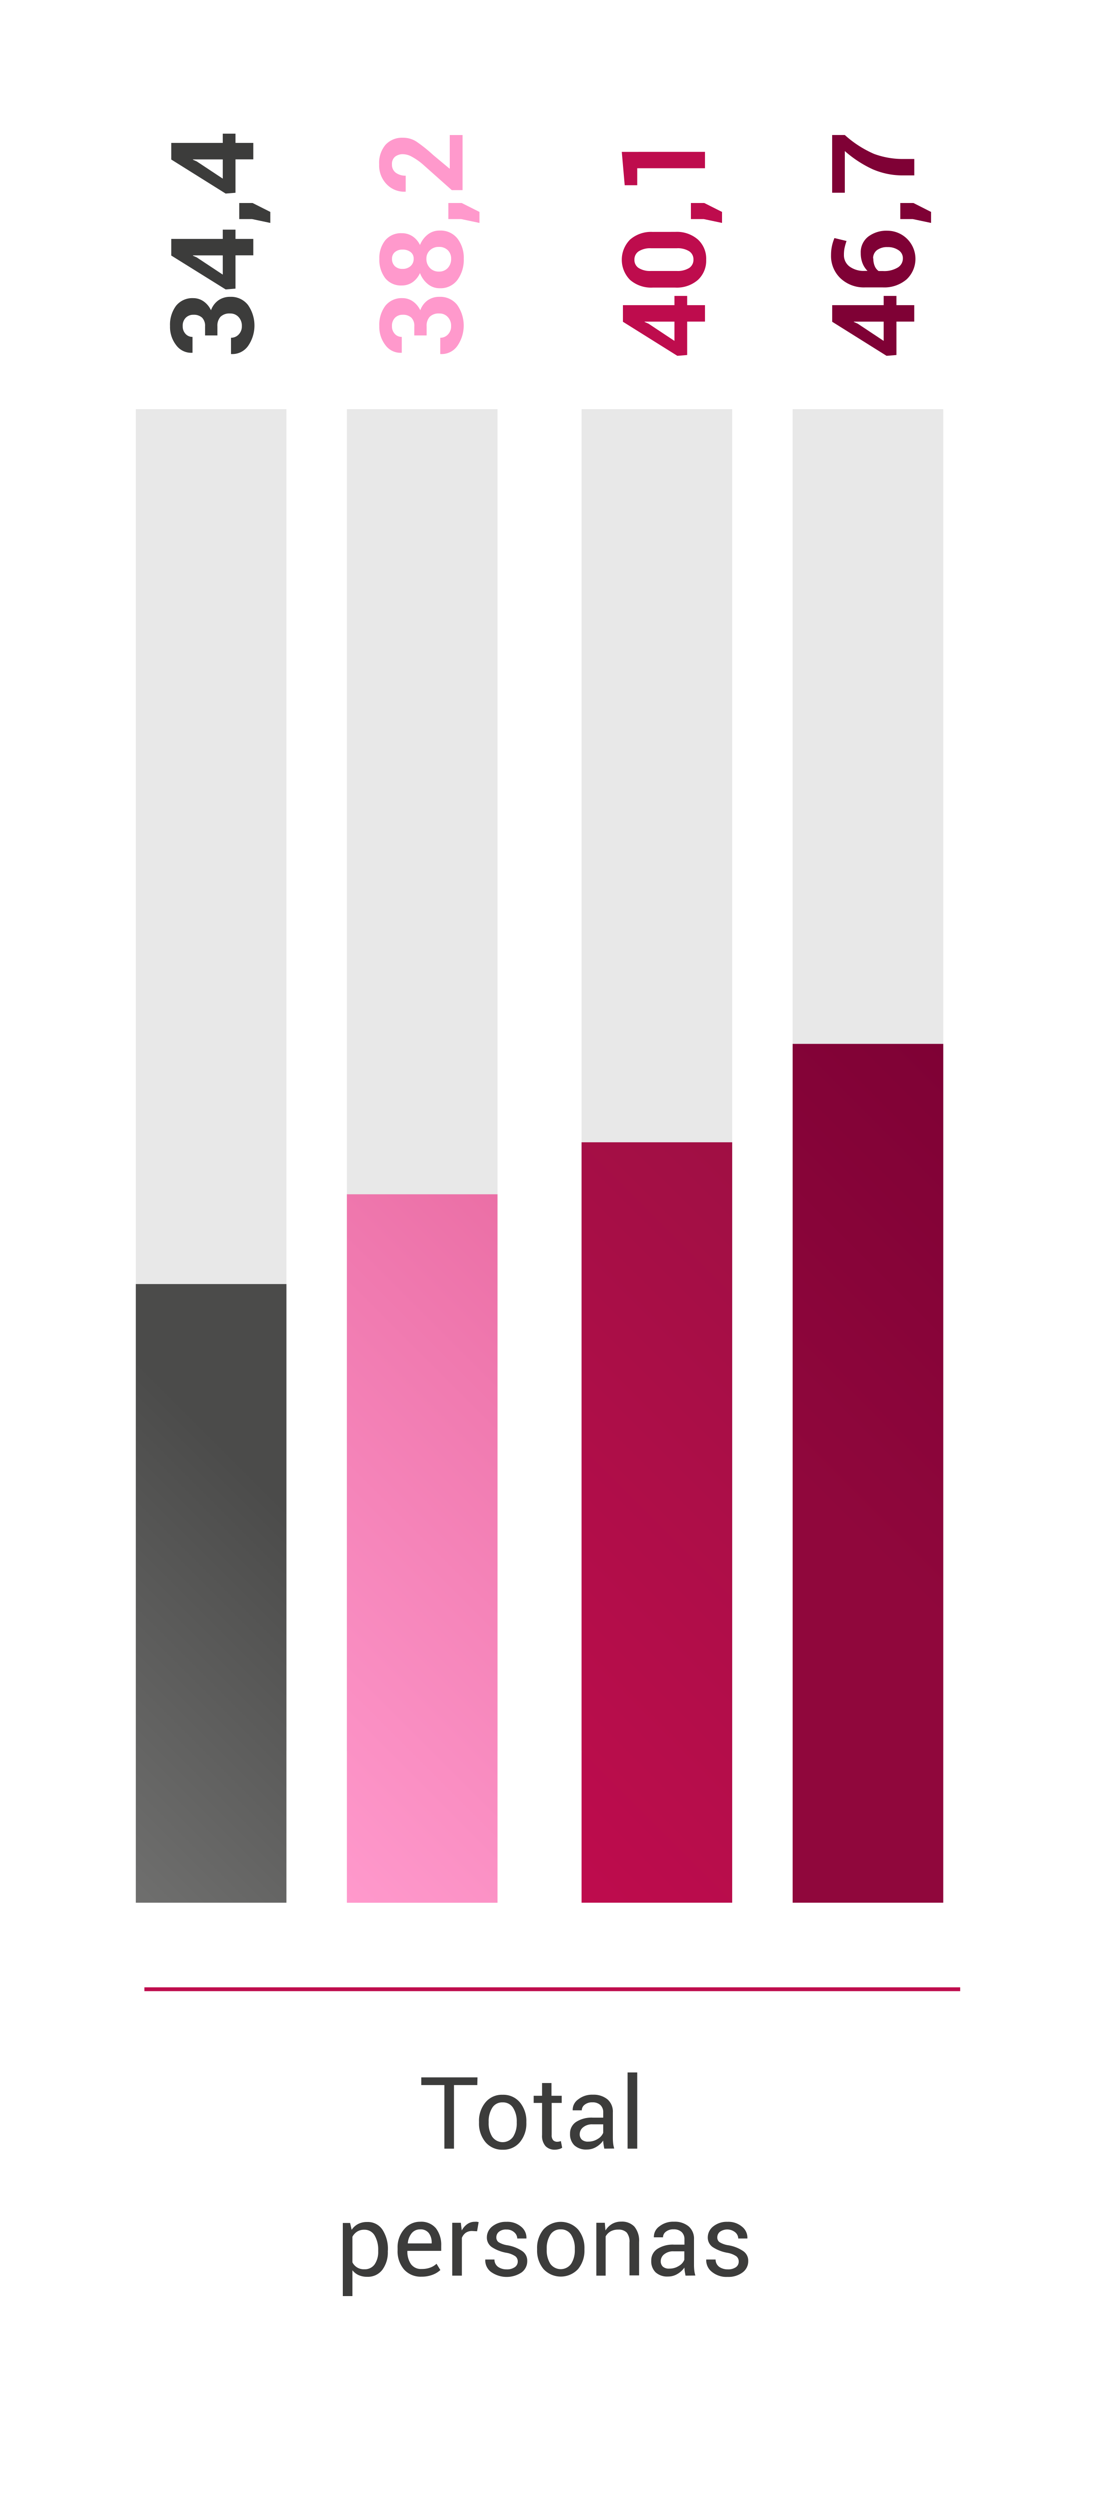
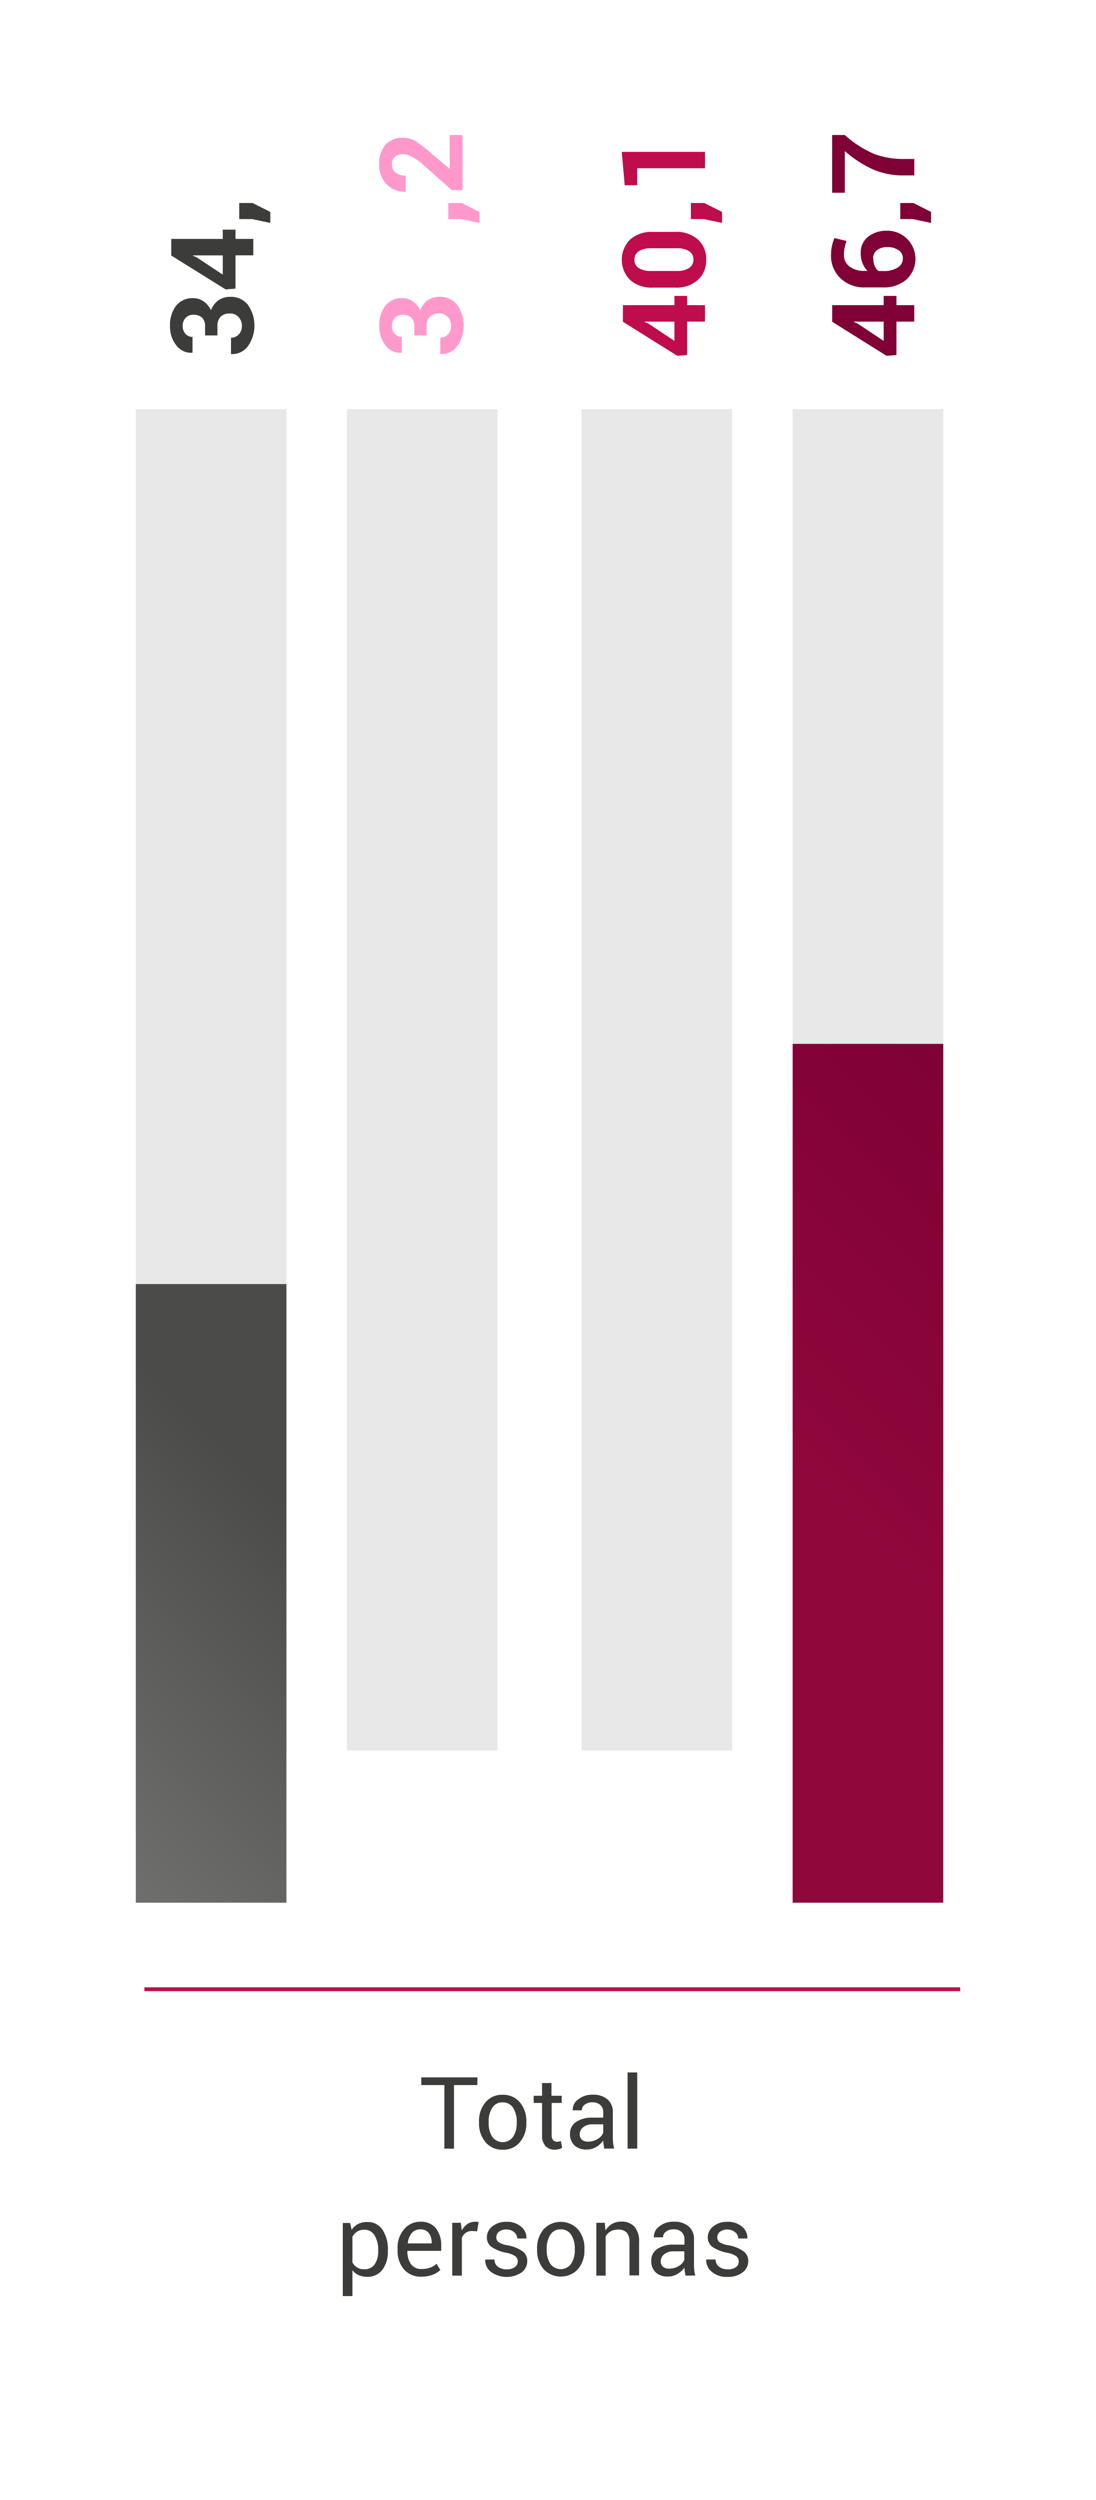
<svg xmlns="http://www.w3.org/2000/svg" viewBox="0 0 284.87 649.57">
  <defs>
    <style>.cls-1,.cls-11{fill:none;}.cls-2{fill:#e8e8e8;}.cls-3{fill:url(#Degradado_sin_nombre_69);}.cls-4{fill:url(#Degradado_sin_nombre_44);}.cls-5{fill:url(#Degradado_sin_nombre_158);}.cls-6{fill:url(#Degradado_sin_nombre_14);}.cls-7{fill:#3c3c3b;}.cls-8{fill:#f9c;}.cls-9{fill:#be0c4d;}.cls-10{fill:#7f0135;}.cls-11{stroke:#be0c4d;stroke-miterlimit:10;}</style>
    <linearGradient id="Degradado_sin_nombre_69" x1="53.93" y1="458.18" x2="165.54" y2="346.57" gradientUnits="userSpaceOnUse">
      <stop offset="0" stop-color="#f9c" />
      <stop offset="1" stop-color="#eb6fa6" />
    </linearGradient>
    <linearGradient id="Degradado_sin_nombre_44" x1="4.9" y1="464.01" x2="104.85" y2="364.06" gradientUnits="userSpaceOnUse">
      <stop offset="0" stop-color="#6f6f6e" />
      <stop offset="0.71" stop-color="#4b4b4a" />
    </linearGradient>
    <linearGradient id="Degradado_sin_nombre_158" x1="160.02" y1="448.41" x2="291.17" y2="317.26" gradientUnits="userSpaceOnUse">
      <stop offset="0.42" stop-color="#90073c" />
      <stop offset="1" stop-color="#7f0135" />
    </linearGradient>
    <linearGradient id="Degradado_sin_nombre_14" x1="111.55" y1="454.81" x2="229.92" y2="336.44" gradientUnits="userSpaceOnUse">
      <stop offset="0" stop-color="#be0c4d" />
      <stop offset="1" stop-color="#a00f44" />
    </linearGradient>
  </defs>
  <g id="Capa_2" data-name="Capa 2">
    <g id="Layer_11" data-name="Layer 11">
      <g id="Medida">
        <rect class="cls-1" width="284.87" height="649.57" />
        <rect class="cls-2" x="90.16" y="106.32" width="39.15" height="348.55" />
-         <rect class="cls-3" x="90.16" y="310.33" width="39.15" height="184.09" />
        <rect class="cls-2" x="35.3" y="106.32" width="39.15" height="348.55" />
        <rect class="cls-4" x="35.3" y="333.66" width="39.15" height="160.75" />
        <rect class="cls-2" x="206.02" y="106.32" width="39.15" height="348.55" />
        <rect class="cls-5" x="206.02" y="271.25" width="39.15" height="223.16" />
        <rect class="cls-2" x="151.16" y="106.32" width="39.15" height="348.55" />
-         <rect class="cls-6" x="151.16" y="296.82" width="39.15" height="197.59" />
        <path class="cls-7" d="M53.3,84.8a3,3,0,0,0-.79-2.27,3.16,3.16,0,0,0-2.23-.74,2.72,2.72,0,0,0-2,.78,2.89,2.89,0,0,0-.79,2.17,2.83,2.83,0,0,0,.72,2,2.36,2.36,0,0,0,1.83.8v4.13l-.09,0a4.83,4.83,0,0,1-4.13-1.94,7.72,7.72,0,0,1-1.63-5,8.24,8.24,0,0,1,1.56-5.26,5.42,5.42,0,0,1,4.48-2,4.66,4.66,0,0,1,2.69.84,5.76,5.76,0,0,1,1.92,2.31,5.41,5.41,0,0,1,1.92-2.58,5.23,5.23,0,0,1,3.09-.91,5.56,5.56,0,0,1,4.61,2.12,9.32,9.32,0,0,1,.1,10.53A5,5,0,0,1,60.13,92l-.09,0V87.76a2.65,2.65,0,0,0,2-.85,3,3,0,0,0,.82-2.17A3.27,3.27,0,0,0,62,82.37a2.85,2.85,0,0,0-2.18-.91,3.3,3.3,0,0,0-2.5.85,3.46,3.46,0,0,0-.81,2.49v2.36H53.3Z" />
        <path class="cls-7" d="M57.9,62.08V59.67h3.31v2.41h4.63v4.27H61.21V75l-2.56.21L44.51,66.4V62.08Zm0,9.28v-5H50.15v.09l1,.44Z" />
        <path class="cls-7" d="M65.65,52.75l4.61,2.32v2.86l-4.74-1H62.18V52.75Z" />
-         <path class="cls-7" d="M57.9,37.13v-2.4h3.31v2.4h4.63v4.28H61.21v8.68l-2.56.21L44.51,41.45V37.13Zm0,9.29v-5H50.15v.09l1,.44Z" />
        <path class="cls-8" d="M107.69,84.8a3,3,0,0,0-.79-2.27,3.16,3.16,0,0,0-2.23-.74,2.72,2.72,0,0,0-2,.78,2.93,2.93,0,0,0-.79,2.17,2.83,2.83,0,0,0,.72,2,2.36,2.36,0,0,0,1.83.8v4.13l-.09,0a4.84,4.84,0,0,1-4.13-1.94,7.71,7.71,0,0,1-1.62-5,8.18,8.18,0,0,1,1.56-5.26,5.39,5.39,0,0,1,4.47-2,4.66,4.66,0,0,1,2.69.84,5.86,5.86,0,0,1,1.93,2.31,5.39,5.39,0,0,1,1.91-2.58,5.23,5.23,0,0,1,3.09-.91,5.56,5.56,0,0,1,4.61,2.12,9.32,9.32,0,0,1,.1,10.53A5,5,0,0,1,114.52,92l-.09,0V87.76a2.65,2.65,0,0,0,2-.85,3,3,0,0,0,.82-2.17,3.27,3.27,0,0,0-.87-2.37,2.85,2.85,0,0,0-2.18-.91,3.3,3.3,0,0,0-2.5.85,3.46,3.46,0,0,0-.81,2.49v2.36h-3.21Z" />
-         <path class="cls-8" d="M104.44,60.6a4.91,4.91,0,0,1,2.81.82,5.55,5.55,0,0,1,1.91,2.25,6.45,6.45,0,0,1,2.06-2.76,4.85,4.85,0,0,1,3.06-1,5.57,5.57,0,0,1,4.61,2.06,8.15,8.15,0,0,1,1.65,5.26,8.79,8.79,0,0,1-1.65,5.51,5.46,5.46,0,0,1-4.61,2.16,4.77,4.77,0,0,1-3.06-1.07,6.66,6.66,0,0,1-2.06-2.88,5.73,5.73,0,0,1-1.91,2.37,4.79,4.79,0,0,1-2.81.86,5.2,5.2,0,0,1-4.33-1.92,7.84,7.84,0,0,1-1.51-5,7.31,7.31,0,0,1,1.51-4.79A5.29,5.29,0,0,1,104.44,60.6Zm.19,4.26a2.91,2.91,0,0,0-2,.66,2.2,2.2,0,0,0-.74,1.71,2.56,2.56,0,0,0,.73,1.92,2.72,2.72,0,0,0,2,.72,3,3,0,0,0,2.1-.73,2.49,2.49,0,0,0,.8-1.94,2.08,2.08,0,0,0-.79-1.7A3.24,3.24,0,0,0,104.63,64.86Zm9.45-.7a3.22,3.22,0,0,0-2.34.88,2.92,2.92,0,0,0-.91,2.19,3.3,3.3,0,0,0,.91,2.39,3.08,3.08,0,0,0,2.34.95,3,3,0,0,0,2.31-.94,3.45,3.45,0,0,0,.87-2.43,3,3,0,0,0-.87-2.18A3.12,3.12,0,0,0,114.08,64.16Z" />
        <path class="cls-8" d="M120,52.75l4.62,2.32v2.86l-4.75-1h-3.34V52.75Z" />
        <path class="cls-8" d="M120.23,35.09V49.41h-2.8L110,42.8A16,16,0,0,0,107,40.7a4.82,4.82,0,0,0-2.22-.63,3.19,3.19,0,0,0-2.11.66,2.45,2.45,0,0,0-.79,2,2.56,2.56,0,0,0,1,2.16,4.21,4.21,0,0,0,2.57.76v4.16l-.09,0a6.31,6.31,0,0,1-4.81-1.88,7,7,0,0,1-2-5.23,7.27,7.27,0,0,1,1.67-5.1,5.84,5.84,0,0,1,4.51-1.81,6.34,6.34,0,0,1,3.5,1,39,39,0,0,1,4.38,3.5l4.22,3.52.07,0V35.09Z" />
        <path class="cls-9" d="M175.3,79.29v-2.4h3.31v2.4h4.63v4.28h-4.63v8.68l-2.56.21-14.14-8.85V79.29Zm0,9.29v-5h-7.75v.08l1,.44Z" />
        <path class="cls-9" d="M175.52,60.25a8.34,8.34,0,0,1,5.89,2,6.74,6.74,0,0,1,2.14,5.22,6.81,6.81,0,0,1-2.14,5.26,8.34,8.34,0,0,1-5.89,2h-5.87a8.36,8.36,0,0,1-5.89-2,7.45,7.45,0,0,1,0-10.47,8.36,8.36,0,0,1,5.89-2Zm-6.31,4.26a5.53,5.53,0,0,0-3.18.78,2.52,2.52,0,0,0-1.13,2.18A2.47,2.47,0,0,0,166,69.64a5.54,5.54,0,0,0,3.18.77h6.72a5.69,5.69,0,0,0,3.22-.77,2.54,2.54,0,0,0,1.12-2.2,2.48,2.48,0,0,0-1.12-2.16,5.61,5.61,0,0,0-3.22-.77Z" />
        <path class="cls-9" d="M183.05,52.75l4.62,2.32v2.86l-4.75-1h-3.34V52.75Z" />
        <path class="cls-9" d="M183.24,39.46v4.26H165.63v4.41h-3.26l-.76-8.67Z" />
        <path class="cls-10" d="M229.68,79.29v-2.4H233v2.4h4.63v4.28H233v8.68l-2.57.21-14.13-8.85V79.29Zm0,9.29v-5h-7.75l0,.08,1,.44Z" />
        <path class="cls-10" d="M216,66.27a11.16,11.16,0,0,1,.23-2.31,11.6,11.6,0,0,1,.66-2.1l3.14.76a16.41,16.41,0,0,0-.51,1.79,8.9,8.9,0,0,0-.17,1.83,3.68,3.68,0,0,0,1.44,3,6.23,6.23,0,0,0,4,1.15h.69a5.85,5.85,0,0,1-1.3-2,7.08,7.08,0,0,1-.46-2.63,5.15,5.15,0,0,1,1.94-4.27,7.87,7.87,0,0,1,5.06-1.54,7.32,7.32,0,0,1,4.94,12.63,8.91,8.91,0,0,1-6.26,2.1h-4.46a8.88,8.88,0,0,1-6.5-2.38A8,8,0,0,1,216,66.27Zm11,.9a4.73,4.73,0,0,0,.37,2,3,3,0,0,0,1,1.26h1.15a6.78,6.78,0,0,0,3.8-.9,2.74,2.74,0,0,0,1.35-2.38A2.45,2.45,0,0,0,233.52,65a4.77,4.77,0,0,0-2.82-.79,4.34,4.34,0,0,0-2.76.79A2.63,2.63,0,0,0,226.94,67.17Z" />
        <path class="cls-10" d="M237.42,52.75,242,55.07v2.86l-4.75-1H234V52.75Z" />
        <path class="cls-10" d="M219.58,35.08A27.74,27.74,0,0,0,227.21,40,21.52,21.52,0,0,0,235,41.31h2.64v4.27H235A19.7,19.7,0,0,1,226.86,44a29.7,29.7,0,0,1-7.28-4.75V50.08h-3.29v-15Z" />
        <path class="cls-7" d="M124.06,541.8H118v16.52h-2.5V541.8h-6v-2h14.61Z" />
        <path class="cls-7" d="M124.5,551.32a7.48,7.48,0,0,1,1.66-5,5.52,5.52,0,0,1,4.48-2,5.59,5.59,0,0,1,4.51,2,7.56,7.56,0,0,1,1.66,5v.28a7.52,7.52,0,0,1-1.65,5,5.56,5.56,0,0,1-4.5,2,5.62,5.62,0,0,1-4.5-2,7.55,7.55,0,0,1-1.66-5Zm2.51.28a6.47,6.47,0,0,0,.92,3.61,3.32,3.32,0,0,0,5.45,0,6.47,6.47,0,0,0,.93-3.61v-.28a6.5,6.5,0,0,0-.94-3.59,3.06,3.06,0,0,0-2.73-1.43,3,3,0,0,0-2.71,1.43,6.49,6.49,0,0,0-.92,3.59Z" />
        <path class="cls-7" d="M143.34,541.27v3.31H146v1.86h-2.61v8.34a1.92,1.92,0,0,0,.4,1.36,1.46,1.46,0,0,0,1.06.39,2.25,2.25,0,0,0,.49-.06,2.13,2.13,0,0,0,.44-.12l.34,1.72a2.25,2.25,0,0,1-.82.37,4.07,4.07,0,0,1-1.08.15,3.23,3.23,0,0,1-2.42-.92,4,4,0,0,1-.91-2.89v-8.34h-2.18v-1.86h2.18v-3.31Z" />
        <path class="cls-7" d="M157.07,558.32c-.09-.41-.15-.78-.2-1.1a7.61,7.61,0,0,1-.08-1,5.82,5.82,0,0,1-1.82,1.66,4.63,4.63,0,0,1-2.42.67,4.5,4.5,0,0,1-3.27-1.1,4,4,0,0,1-1.12-3,3.55,3.55,0,0,1,1.59-3.08,7.43,7.43,0,0,1,4.32-1.11h2.72v-1.36a2.53,2.53,0,0,0-.74-1.91,2.88,2.88,0,0,0-2.08-.7,3,3,0,0,0-2,.61,1.82,1.82,0,0,0-.75,1.46l-2.37,0,0-.07a3.29,3.29,0,0,1,1.41-2.75,5.8,5.8,0,0,1,3.85-1.24,5.69,5.69,0,0,1,3.76,1.19,4.19,4.19,0,0,1,1.42,3.42v6.61a13.26,13.26,0,0,0,.08,1.43,7,7,0,0,0,.28,1.34Zm-4.15-1.83a4.43,4.43,0,0,0,2.45-.7,3.29,3.29,0,0,0,1.42-1.6V552H154a3.65,3.65,0,0,0-2.42.76,2.3,2.3,0,0,0-.9,1.79,1.9,1.9,0,0,0,.57,1.45A2.36,2.36,0,0,0,152.92,556.49Z" />
        <path class="cls-7" d="M165.63,558.32h-2.51v-19.8h2.51Z" />
        <path class="cls-7" d="M100.8,585a7.59,7.59,0,0,1-1.42,4.8,4.71,4.71,0,0,1-3.92,1.82,5.35,5.35,0,0,1-2.23-.43,4.28,4.28,0,0,1-1.63-1.27v6.71H89.1v-19H91l.4,1.78a4.63,4.63,0,0,1,1.67-1.51,5,5,0,0,1,2.34-.52,4.56,4.56,0,0,1,4,2,9.18,9.18,0,0,1,1.41,5.35Zm-2.5-.26a7.28,7.28,0,0,0-.92-3.84,3,3,0,0,0-2.71-1.51,3.3,3.3,0,0,0-1.84.49,3.62,3.62,0,0,0-1.23,1.34v6.64a3.28,3.28,0,0,0,3.1,1.8,3.08,3.08,0,0,0,2.69-1.3A5.72,5.72,0,0,0,98.3,585Z" />
        <path class="cls-7" d="M109.56,591.59A5.8,5.8,0,0,1,105,589.7a7.27,7.27,0,0,1-1.66-5v-.56a7.11,7.11,0,0,1,1.71-4.89,5.37,5.37,0,0,1,4.17-1.94A5,5,0,0,1,113.3,579a7.08,7.08,0,0,1,1.38,4.56v1.32h-8.79l0,.07a5.63,5.63,0,0,0,.91,3.35,3.19,3.19,0,0,0,2.79,1.29,6.32,6.32,0,0,0,2.23-.36,4.76,4.76,0,0,0,1.64-1l1,1.63a6.18,6.18,0,0,1-1.94,1.2A7.83,7.83,0,0,1,109.56,591.59Zm-.39-12.29a2.75,2.75,0,0,0-2.17,1,4.7,4.7,0,0,0-1,2.58l0,.06h6.2v-.2a4,4,0,0,0-.74-2.47A2.64,2.64,0,0,0,109.17,579.3Z" />
        <path class="cls-7" d="M124,579.79l-1.28-.07a2.83,2.83,0,0,0-1.67.47,3,3,0,0,0-1,1.32v9.81h-2.51V577.58h2.24l.24,2a4.71,4.71,0,0,1,1.44-1.66,3.36,3.36,0,0,1,2-.6,2.32,2.32,0,0,1,.53,0l.42.09Z" />
        <path class="cls-7" d="M134.57,587.63a1.68,1.68,0,0,0-.63-1.35,6,6,0,0,0-2.38-.91,10.11,10.11,0,0,1-3.72-1.46,3,3,0,0,1-1.3-2.52,3.64,3.64,0,0,1,1.42-2.87,5.64,5.64,0,0,1,3.71-1.19,5.52,5.52,0,0,1,3.78,1.27,3.66,3.66,0,0,1,1.38,3l0,.07h-2.39a2.16,2.16,0,0,0-.78-1.61,2.8,2.8,0,0,0-2-.72,2.84,2.84,0,0,0-2,.6,1.83,1.83,0,0,0-.65,1.42,1.5,1.5,0,0,0,.56,1.25,6.24,6.24,0,0,0,2.33.82,9.68,9.68,0,0,1,3.84,1.51,3,3,0,0,1,1.3,2.55,3.6,3.6,0,0,1-1.48,3,7,7,0,0,1-8-.18,3.75,3.75,0,0,1-1.43-3.11l0-.07h2.39a2.3,2.3,0,0,0,1,1.95,3.83,3.83,0,0,0,2.17.61,3.48,3.48,0,0,0,2.09-.56A1.74,1.74,0,0,0,134.57,587.63Z" />
        <path class="cls-7" d="M139.6,584.32a7.52,7.52,0,0,1,1.65-5,6.1,6.1,0,0,1,9,0,7.51,7.51,0,0,1,1.66,5v.28a7.52,7.52,0,0,1-1.65,5,6.13,6.13,0,0,1-9,0,7.5,7.5,0,0,1-1.66-5Zm2.5.28a6.56,6.56,0,0,0,.92,3.61,3.32,3.32,0,0,0,5.45,0,6.47,6.47,0,0,0,.93-3.61v-.28a6.5,6.5,0,0,0-.93-3.59,3.07,3.07,0,0,0-2.74-1.43,3,3,0,0,0-2.71,1.43,6.58,6.58,0,0,0-.92,3.59Z" />
        <path class="cls-7" d="M157.2,577.58l.17,2a5,5,0,0,1,1.72-1.7,4.63,4.63,0,0,1,2.36-.6,4.47,4.47,0,0,1,3.44,1.3,5.74,5.74,0,0,1,1.22,4v8.67h-2.5V582.7a3.72,3.72,0,0,0-.72-2.58,2.91,2.91,0,0,0-2.19-.76,4,4,0,0,0-2,.46,3.36,3.36,0,0,0-1.28,1.31v10.19H155V577.58Z" />
        <path class="cls-7" d="M178.18,591.32c-.08-.41-.15-.78-.2-1.1s-.07-.64-.08-1a5.72,5.72,0,0,1-1.82,1.66,4.63,4.63,0,0,1-2.42.67,4.5,4.5,0,0,1-3.27-1.1,4,4,0,0,1-1.12-3,3.55,3.55,0,0,1,1.59-3.08,7.43,7.43,0,0,1,4.32-1.11h2.72v-1.36a2.52,2.52,0,0,0-.73-1.91,2.92,2.92,0,0,0-2.09-.7,3,3,0,0,0-2,.61,1.82,1.82,0,0,0-.75,1.46l-2.38,0,0-.07a3.31,3.31,0,0,1,1.4-2.75,5.8,5.8,0,0,1,3.85-1.24,5.69,5.69,0,0,1,3.76,1.19,4.19,4.19,0,0,1,1.42,3.42v6.61a13.26,13.26,0,0,0,.08,1.43,7,7,0,0,0,.28,1.34ZM174,589.49a4.43,4.43,0,0,0,2.45-.7,3.24,3.24,0,0,0,1.42-1.6V585h-2.8a3.62,3.62,0,0,0-2.42.76,2.28,2.28,0,0,0-.91,1.79,1.9,1.9,0,0,0,.57,1.45A2.36,2.36,0,0,0,174,589.49Z" />
        <path class="cls-7" d="M192,587.63a1.68,1.68,0,0,0-.63-1.35,6,6,0,0,0-2.38-.91,10.16,10.16,0,0,1-3.73-1.46,3,3,0,0,1-1.3-2.52,3.65,3.65,0,0,1,1.43-2.87,5.61,5.61,0,0,1,3.7-1.19,5.49,5.49,0,0,1,3.78,1.27,3.64,3.64,0,0,1,1.39,3l0,.07h-2.38a2.16,2.16,0,0,0-.78-1.61,3.29,3.29,0,0,0-4-.12,1.84,1.84,0,0,0-.66,1.42,1.48,1.48,0,0,0,.57,1.25,6.17,6.17,0,0,0,2.33.82,9.63,9.63,0,0,1,3.83,1.51,3,3,0,0,1,1.31,2.55,3.6,3.6,0,0,1-1.48,3,6.11,6.11,0,0,1-3.87,1.16,6,6,0,0,1-4.13-1.34,3.79,3.79,0,0,1-1.44-3.11l0-.07H186a2.35,2.35,0,0,0,1,1.95,3.86,3.86,0,0,0,2.17.61,3.46,3.46,0,0,0,2.09-.56A1.72,1.72,0,0,0,192,587.63Z" />
        <line class="cls-11" x1="37.53" y1="516.9" x2="249.57" y2="516.9" />
      </g>
    </g>
  </g>
</svg>